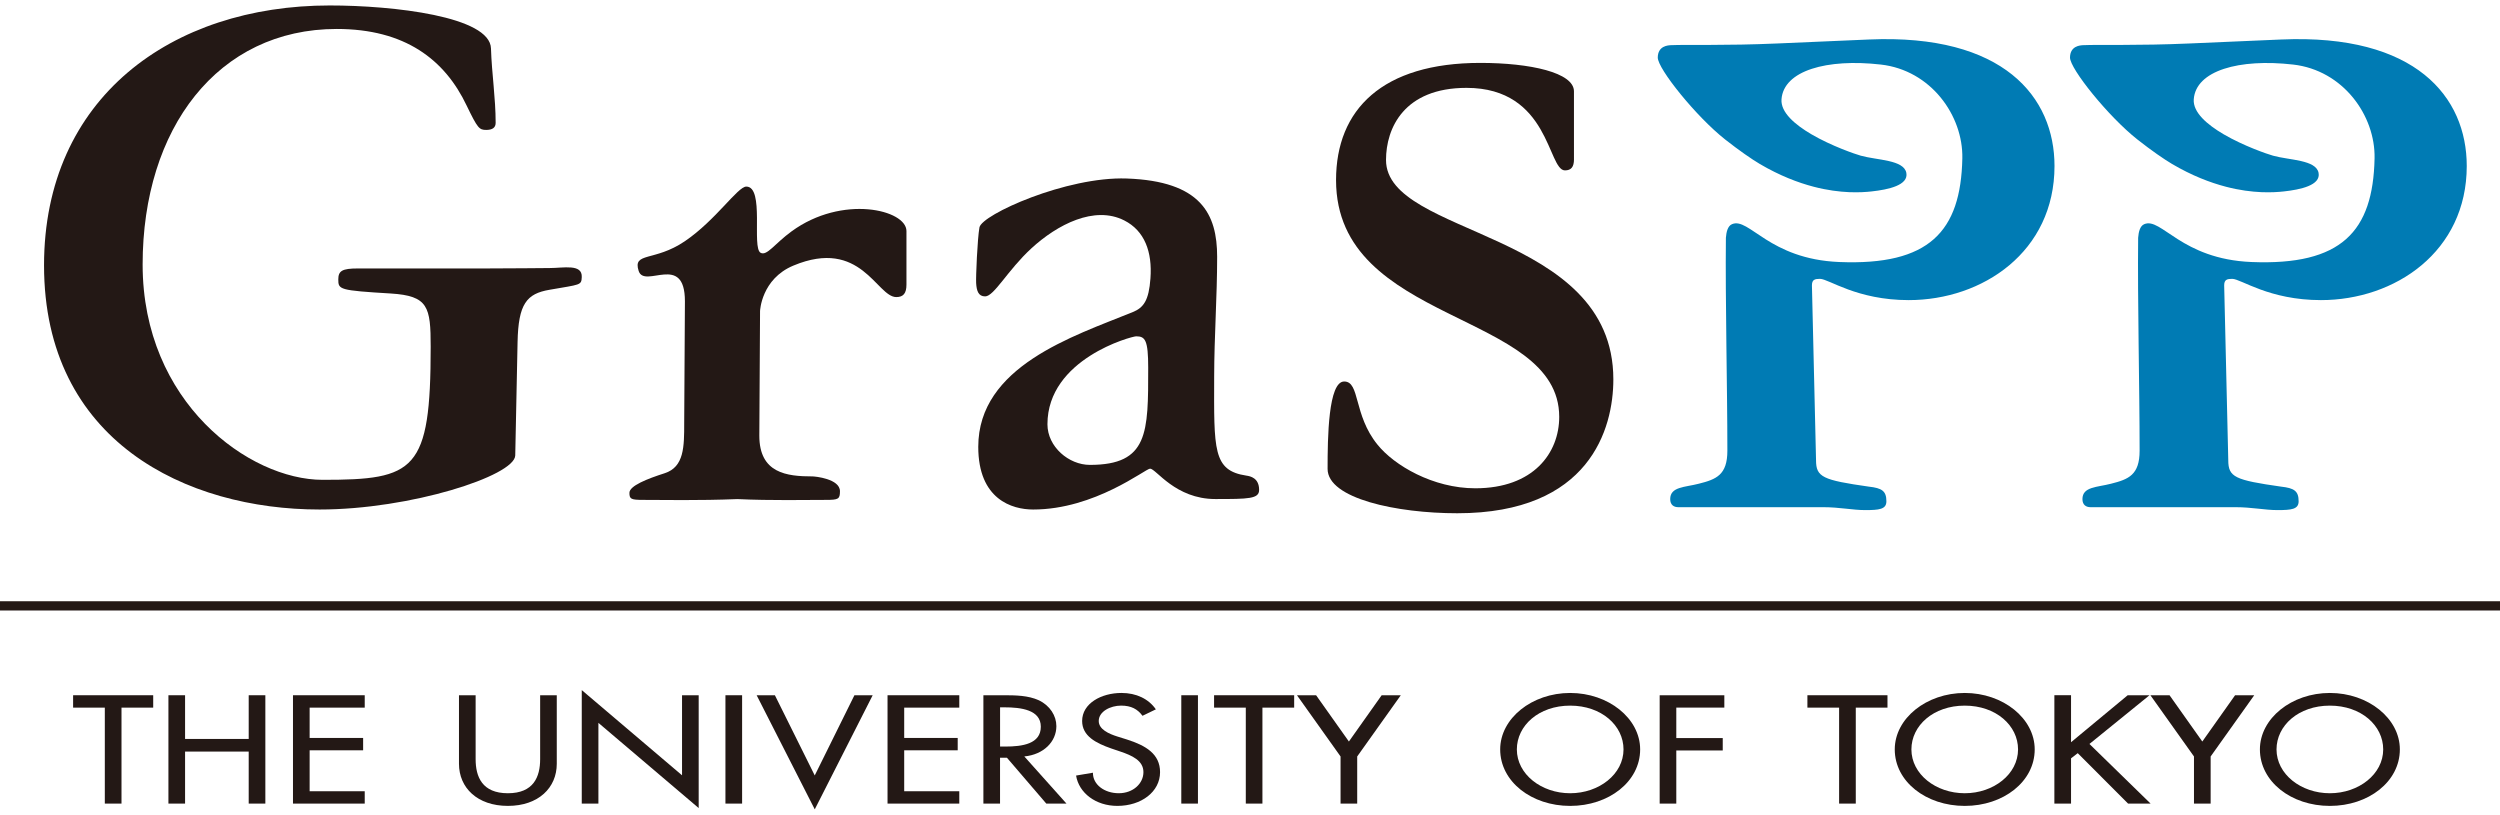
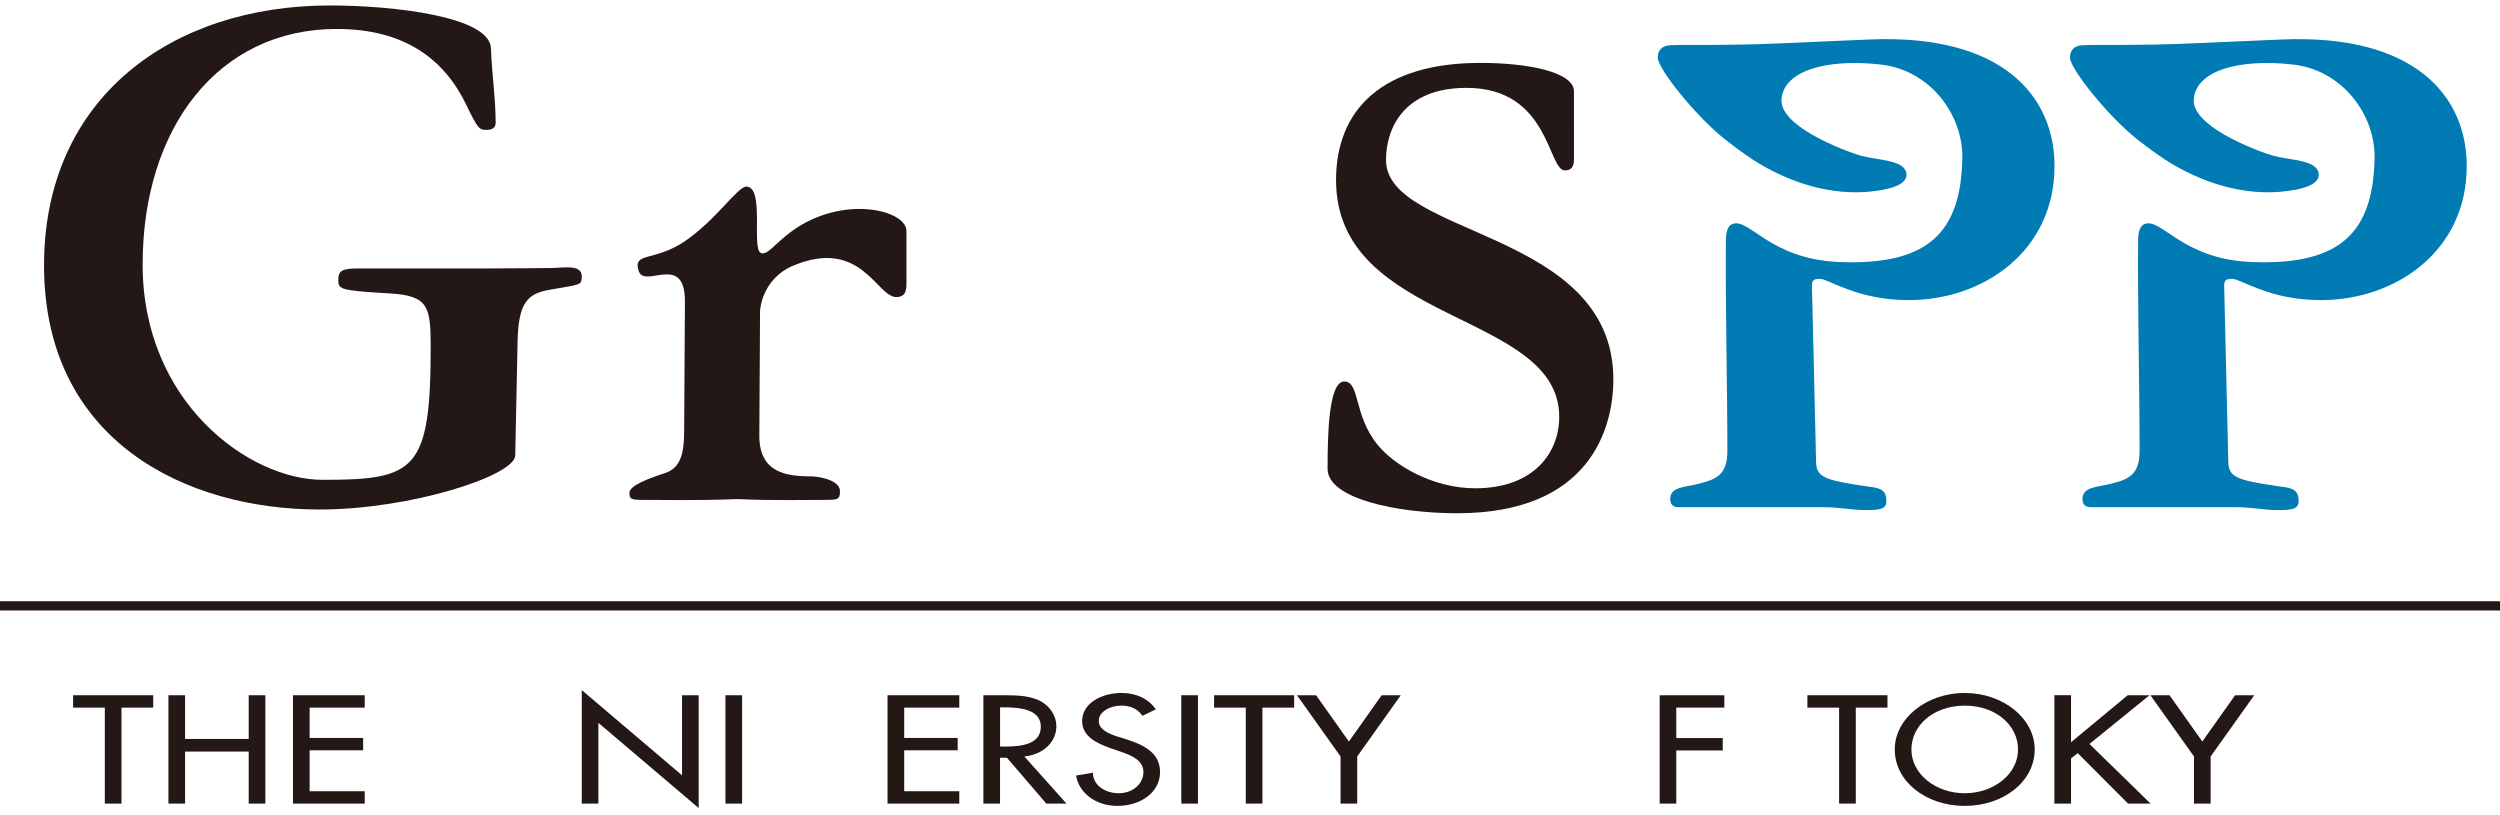
<svg xmlns="http://www.w3.org/2000/svg" version="1.1" id="GraSPP" x="0px" y="0px" width="135px" height="44px" viewBox="0 0 135 44" enable-background="new 0 0 135 44" xml:space="preserve">
  <g>
    <g>
      <path fill="#231815" d="M6.561,43.394H5.66v-5.182H3.948v-0.669h4.325v0.669H6.561V43.394z" />
      <path fill="#231815" d="M13.43,39.903v-2.36h0.899v5.851H13.43v-2.809H9.994v2.809H9.095v-5.851h0.899v2.36H13.43z" />
      <path fill="#231815" d="M15.821,37.543h3.874v0.669h-2.975v1.637h2.889v0.667h-2.889v2.211h2.975v0.667h-3.874V37.543z" />
-       <path fill="#231815" d="M25.684,37.543v3.453c0,0.954,0.354,1.839,1.742,1.839c1.387,0,1.742-0.885,1.742-1.839v-3.453h0.898    v3.702c0,1.289-0.985,2.273-2.64,2.273c-1.655,0-2.641-0.984-2.641-2.273v-3.702H25.684z" />
      <path fill="#231815" d="M31.415,37.265l5.415,4.601v-4.322h0.899v6.091l-5.415-4.601v4.36h-0.899V37.265z" />
      <path fill="#231815" d="M40.074,43.394h-0.9v-5.851h0.9V43.394z" />
-       <path fill="#231815" d="M43.996,41.874l2.143-4.331h0.986l-3.128,6.162l-3.138-6.162h0.985L43.996,41.874z" />
      <path fill="#231815" d="M47.927,37.543h3.875v0.669h-2.975v1.637h2.889v0.667h-2.889v2.211h2.975v0.667h-3.875V37.543z" />
      <path fill="#231815" d="M57.59,43.394H56.5l-2.125-2.476h-0.373v2.476h-0.899v-5.851h1.091c0.64,0,1.329,0.009,1.903,0.272    c0.603,0.288,0.947,0.838,0.947,1.397c0,0.838-0.687,1.535-1.731,1.636L57.59,43.394z M54.003,40.314h0.286    c0.919,0,1.915-0.141,1.915-1.071c0-0.915-1.072-1.047-1.961-1.047h-0.239V40.314z" />
      <path fill="#231815" d="M61.695,38.653c-0.268-0.364-0.612-0.55-1.157-0.55c-0.575,0-1.206,0.317-1.206,0.83    c0,0.457,0.555,0.697,1.004,0.838l0.518,0.162c1.023,0.326,1.789,0.783,1.789,1.762c0,1.063-1.015,1.823-2.306,1.823    c-1.167,0-2.076-0.698-2.229-1.638l0.91-0.154c-0.009,0.644,0.622,1.108,1.396,1.108c0.776,0,1.331-0.527,1.331-1.14    c0-0.628-0.622-0.899-1.244-1.11l-0.498-0.169c-0.822-0.288-1.568-0.668-1.568-1.482c0-0.947,1.033-1.514,2.124-1.514    c0.803,0,1.463,0.318,1.857,0.885L61.695,38.653z" />
      <path fill="#231815" d="M64.689,43.394H63.79v-5.851h0.899V43.394z" />
      <path fill="#231815" d="M68.171,43.394h-0.898v-5.182H65.56v-0.669h4.325v0.669h-1.714V43.394z" />
      <path fill="#231815" d="M70.036,37.543h1.033l1.771,2.499l1.77-2.499h1.033l-2.354,3.306v2.545h-0.899v-2.545L70.036,37.543z" />
-       <path fill="#231815" d="M88.568,40.469c0,1.738-1.694,3.05-3.779,3.05s-3.779-1.312-3.779-3.05c0-1.676,1.713-3.049,3.779-3.049    S88.568,38.793,88.568,40.469z M87.67,40.469c0-1.288-1.187-2.365-2.881-2.365c-1.693,0-2.879,1.077-2.879,2.365    c0,1.336,1.32,2.366,2.879,2.366C86.349,42.835,87.67,41.805,87.67,40.469z" />
      <path fill="#231815" d="M90.52,38.212v1.644h2.508v0.669H90.52v2.869h-0.898v-5.851h3.492v0.669H90.52z" />
      <path fill="#231815" d="M100.212,43.394h-0.9v-5.182H97.6v-0.669h4.324v0.669h-1.712V43.394z" />
      <path fill="#231815" d="M109.874,40.469c0,1.738-1.692,3.05-3.777,3.05c-2.086,0-3.78-1.312-3.78-3.05    c0-1.676,1.712-3.049,3.78-3.049C108.162,37.42,109.874,38.793,109.874,40.469z M108.975,40.469c0-1.288-1.187-2.365-2.878-2.365    c-1.694,0-2.881,1.077-2.881,2.365c0,1.336,1.319,2.366,2.881,2.366C107.655,42.835,108.975,41.805,108.975,40.469z" />
      <path fill="#231815" d="M114.896,37.543h1.177l-3.243,2.631l3.302,3.22h-1.216l-2.718-2.723l-0.362,0.279v2.443h-0.9v-5.851h0.9    v2.538L114.896,37.543z" />
      <path fill="#231815" d="M116.122,37.543h1.033l1.77,2.499l1.77-2.499h1.034l-2.354,3.306v2.545h-0.9v-2.545L116.122,37.543z" />
-       <path fill="#231815" d="M129.592,40.469c0,1.738-1.692,3.05-3.779,3.05c-2.085,0-3.778-1.312-3.778-3.05    c0-1.676,1.713-3.049,3.778-3.049C127.879,37.42,129.592,38.793,129.592,40.469z M128.693,40.469c0-1.288-1.187-2.365-2.881-2.365    c-1.693,0-2.88,1.077-2.88,2.365c0,1.336,1.321,2.366,2.88,2.366C127.372,42.835,128.693,41.805,128.693,40.469z" />
    </g>
    <line fill="#231815" stroke="#231815" stroke-width="0.5" x1="0" y1="32.717" x2="135" y2="32.717" />
    <path fill="#231815" d="M84.995,8.601c0,0.413-0.151,0.6-0.488,0.6c-0.936,0-0.823-4.456-5.317-4.456   c-3.37,0-4.345,2.172-4.345,3.894c0,4.158,12.276,3.759,12.276,11.848c0,2.659-1.274,7.229-8.428,7.229   c-3.257,0-7.003-0.788-7.003-2.397c0-1.685,0.036-4.718,0.897-4.718c0.862,0,0.487,1.797,1.797,3.409   c0.901,1.122,2.999,2.358,5.282,2.358c3.146,0,4.532-1.91,4.532-3.857c0-5.732-12.051-4.958-12.051-12.785   c0-3.82,2.51-6.329,7.791-6.329c2.697,0,5.056,0.524,5.056,1.534V8.601z" />
    <path fill="#231815" d="M27.823,24.599c-0.043,1.099-5.664,2.915-10.567,2.915c-7.185,0-14.878-3.676-14.878-13.186   c0-9.045,6.889-14.033,15.427-14.033c3.425,0,8.666,0.592,8.708,2.325c0.042,1.352,0.252,2.663,0.252,4.015   c0,0.254-0.169,0.381-0.507,0.381c-0.38,0-0.464-0.085-1.057-1.311c-1.184-2.494-3.339-4.141-7.016-4.141   c-6.425,0-10.483,5.367-10.483,12.722c0,7.439,5.749,11.625,9.722,11.625c4.988,0,5.833-0.467,5.833-7.187   c0-2.156-0.128-2.748-2.156-2.875c-2.79-0.168-2.833-0.211-2.833-0.76c0-0.465,0.212-0.592,1.057-0.592h6.889   c1.776,0,2.736-0.022,3.456-0.022c0.761,0,1.778-0.241,1.745,0.486c-0.022,0.454-0.054,0.392-1.745,0.688   c-1.227,0.211-1.679,0.75-1.721,2.821L27.823,24.599z" />
    <path fill="#231815" d="M42.743,12.495c-0.909,0.663-1.332,1.346-1.672,1.154c-0.489-0.274,0.227-3.574-0.771-3.574   c-0.465,0-1.643,1.814-3.318,2.951c-1.643,1.116-2.828,0.567-2.495,1.603c0.318,0.99,2.499-1.018,2.499,1.643l-0.039,6.58   c0,1.267,0,2.365-1.057,2.703c-0.929,0.297-1.901,0.678-1.901,1.057c0,0.339,0.083,0.382,0.761,0.382   c1.057,0,2.958,0.042,5.071-0.043c1.818,0.085,3.719,0.043,4.776,0.043c0.676,0,0.761-0.043,0.761-0.466   c0-0.676-1.353-0.802-1.479-0.802c-1.396,0-2.875-0.171-2.875-2.199l0.039-6.735c0,0,0.068-1.728,1.8-2.45   c3.653-1.526,4.5,1.7,5.556,1.7c0.38,0,0.55-0.199,0.55-0.676c0-0.478,0-1.745,0-2.891C48.948,11.328,45.487,10.489,42.743,12.495z   " />
-     <path fill="#231815" d="M62.124,15.035c-0.087,1.191-0.365,1.583-0.974,1.826c-3.207,1.299-8.324,2.924-8.324,7.268   c0,2.842,1.828,3.385,2.964,3.385c3.331,0,6.068-2.207,6.314-2.207c0.322,0,1.357,1.641,3.524,1.641   c1.802,0,2.364-0.008,2.364-0.494c0-0.648-0.479-0.74-0.684-0.77c-1.819-0.272-1.752-1.388-1.743-5.361   c0.004-2.151,0.161-4.304,0.161-6.455c0-2.314-0.868-4.087-4.885-4.229c-3.25-0.114-7.828,1.949-7.951,2.642   c-0.111,0.623-0.197,2.675-0.178,3.003c0.024,0.421,0.12,0.721,0.485,0.721c0.485,0,1.212-1.411,2.496-2.592   c1.403-1.29,3.408-2.328,5.017-1.51C61.808,12.46,62.231,13.6,62.124,15.035z M58.854,25.104c-1.137,0-2.292-0.976-2.292-2.193   c0-3.532,4.547-4.75,4.791-4.75c0.489,0,0.65,0.204,0.65,1.707C62.003,23.357,62.021,25.104,58.854,25.104z" />
    <g>
      <path fill="#007BB4" d="M120.819,14.054c-0.049-0.011-0.097-0.021-0.144-0.033C120.719,14.034,120.771,14.043,120.819,14.054z" />
      <path fill="#007BB4" d="M123.186,2.133l-4.942,0.214c-2.808,0.123-4.871,0.054-5.739,0.092c-0.18,0.007-0.716,0.039-0.725,0.664    c-0.009,0.605,2.075,3.196,3.64,4.429c0.747,0.589,1.44,1.068,1.874,1.324c1.067,0.627,2.051,1.005,2.911,1.229    c1.472,0.383,2.58,0.311,3.116,0.253c0.914-0.099,2.01-0.337,1.882-1.004c-0.137-0.71-1.572-0.679-2.459-0.927    c-0.3-0.084-1.578-0.521-2.662-1.153c-0.902-0.528-1.67-1.189-1.619-1.892c0.113-1.553,2.453-2.208,5.364-1.876    c2.702,0.307,4.447,2.753,4.4,5.063c-0.08,3.961-1.793,5.798-6.65,5.6c-3.795-0.156-4.868-2.44-5.789-2.043    c-0.229,0.097-0.304,0.417-0.328,0.733c-0.037,3.367,0.079,8.124,0.079,11.5c0,1.306-0.594,1.545-1.544,1.782    c-0.752,0.196-1.543,0.157-1.543,0.831c0,0.315,0.198,0.436,0.435,0.436h7.836c0.871,0,1.584,0.157,2.256,0.157    c0.752,0,1.147-0.039,1.147-0.474c0-0.556-0.237-0.714-0.949-0.793c-2.493-0.355-2.85-0.514-2.85-1.425l-0.221-9.44    c0-0.316,0.158-0.355,0.435-0.355c0.475,0,1.979,1.148,4.789,1.148c3.996,0,7.875-2.612,7.875-7.243    C133.204,5.244,130.46,1.816,123.186,2.133z" />
    </g>
    <g>
      <path fill="#007BB4" d="M98.769,14.054c-0.047-0.011-0.096-0.021-0.143-0.033C98.669,14.034,98.72,14.043,98.769,14.054z" />
      <path fill="#007BB4" d="M100.924,2.133l-4.941,0.214c-2.809,0.123-4.871,0.054-5.74,0.092c-0.179,0.007-0.715,0.039-0.724,0.664    c-0.009,0.605,2.075,3.196,3.639,4.429c0.748,0.589,1.44,1.068,1.874,1.324c1.068,0.627,2.052,1.005,2.911,1.229    c1.472,0.383,2.581,0.311,3.116,0.253c0.914-0.099,2.01-0.337,1.883-1.004c-0.138-0.71-1.572-0.679-2.46-0.927    c-0.299-0.084-1.578-0.521-2.661-1.153c-0.902-0.528-1.671-1.189-1.62-1.892c0.114-1.553,2.454-2.208,5.364-1.876    c2.703,0.307,4.447,2.753,4.401,5.063c-0.08,3.961-1.794,5.798-6.65,5.6c-3.796-0.156-4.869-2.44-5.789-2.043    c-0.229,0.097-0.304,0.417-0.329,0.733c-0.036,3.367,0.08,8.124,0.08,11.5c0,1.306-0.594,1.545-1.544,1.782    c-0.752,0.196-1.543,0.157-1.543,0.831c0,0.315,0.197,0.436,0.435,0.436h7.835c0.871,0,1.584,0.157,2.257,0.157    c0.752,0,1.147-0.039,1.147-0.474c0-0.556-0.237-0.714-0.949-0.793c-2.493-0.355-2.85-0.514-2.85-1.425l-0.222-9.44    c0-0.316,0.158-0.355,0.436-0.355c0.475,0,1.979,1.148,4.788,1.148c3.997,0,7.875-2.612,7.875-7.243    C110.942,5.244,108.199,1.816,100.924,2.133z" />
    </g>
  </g>
</svg>